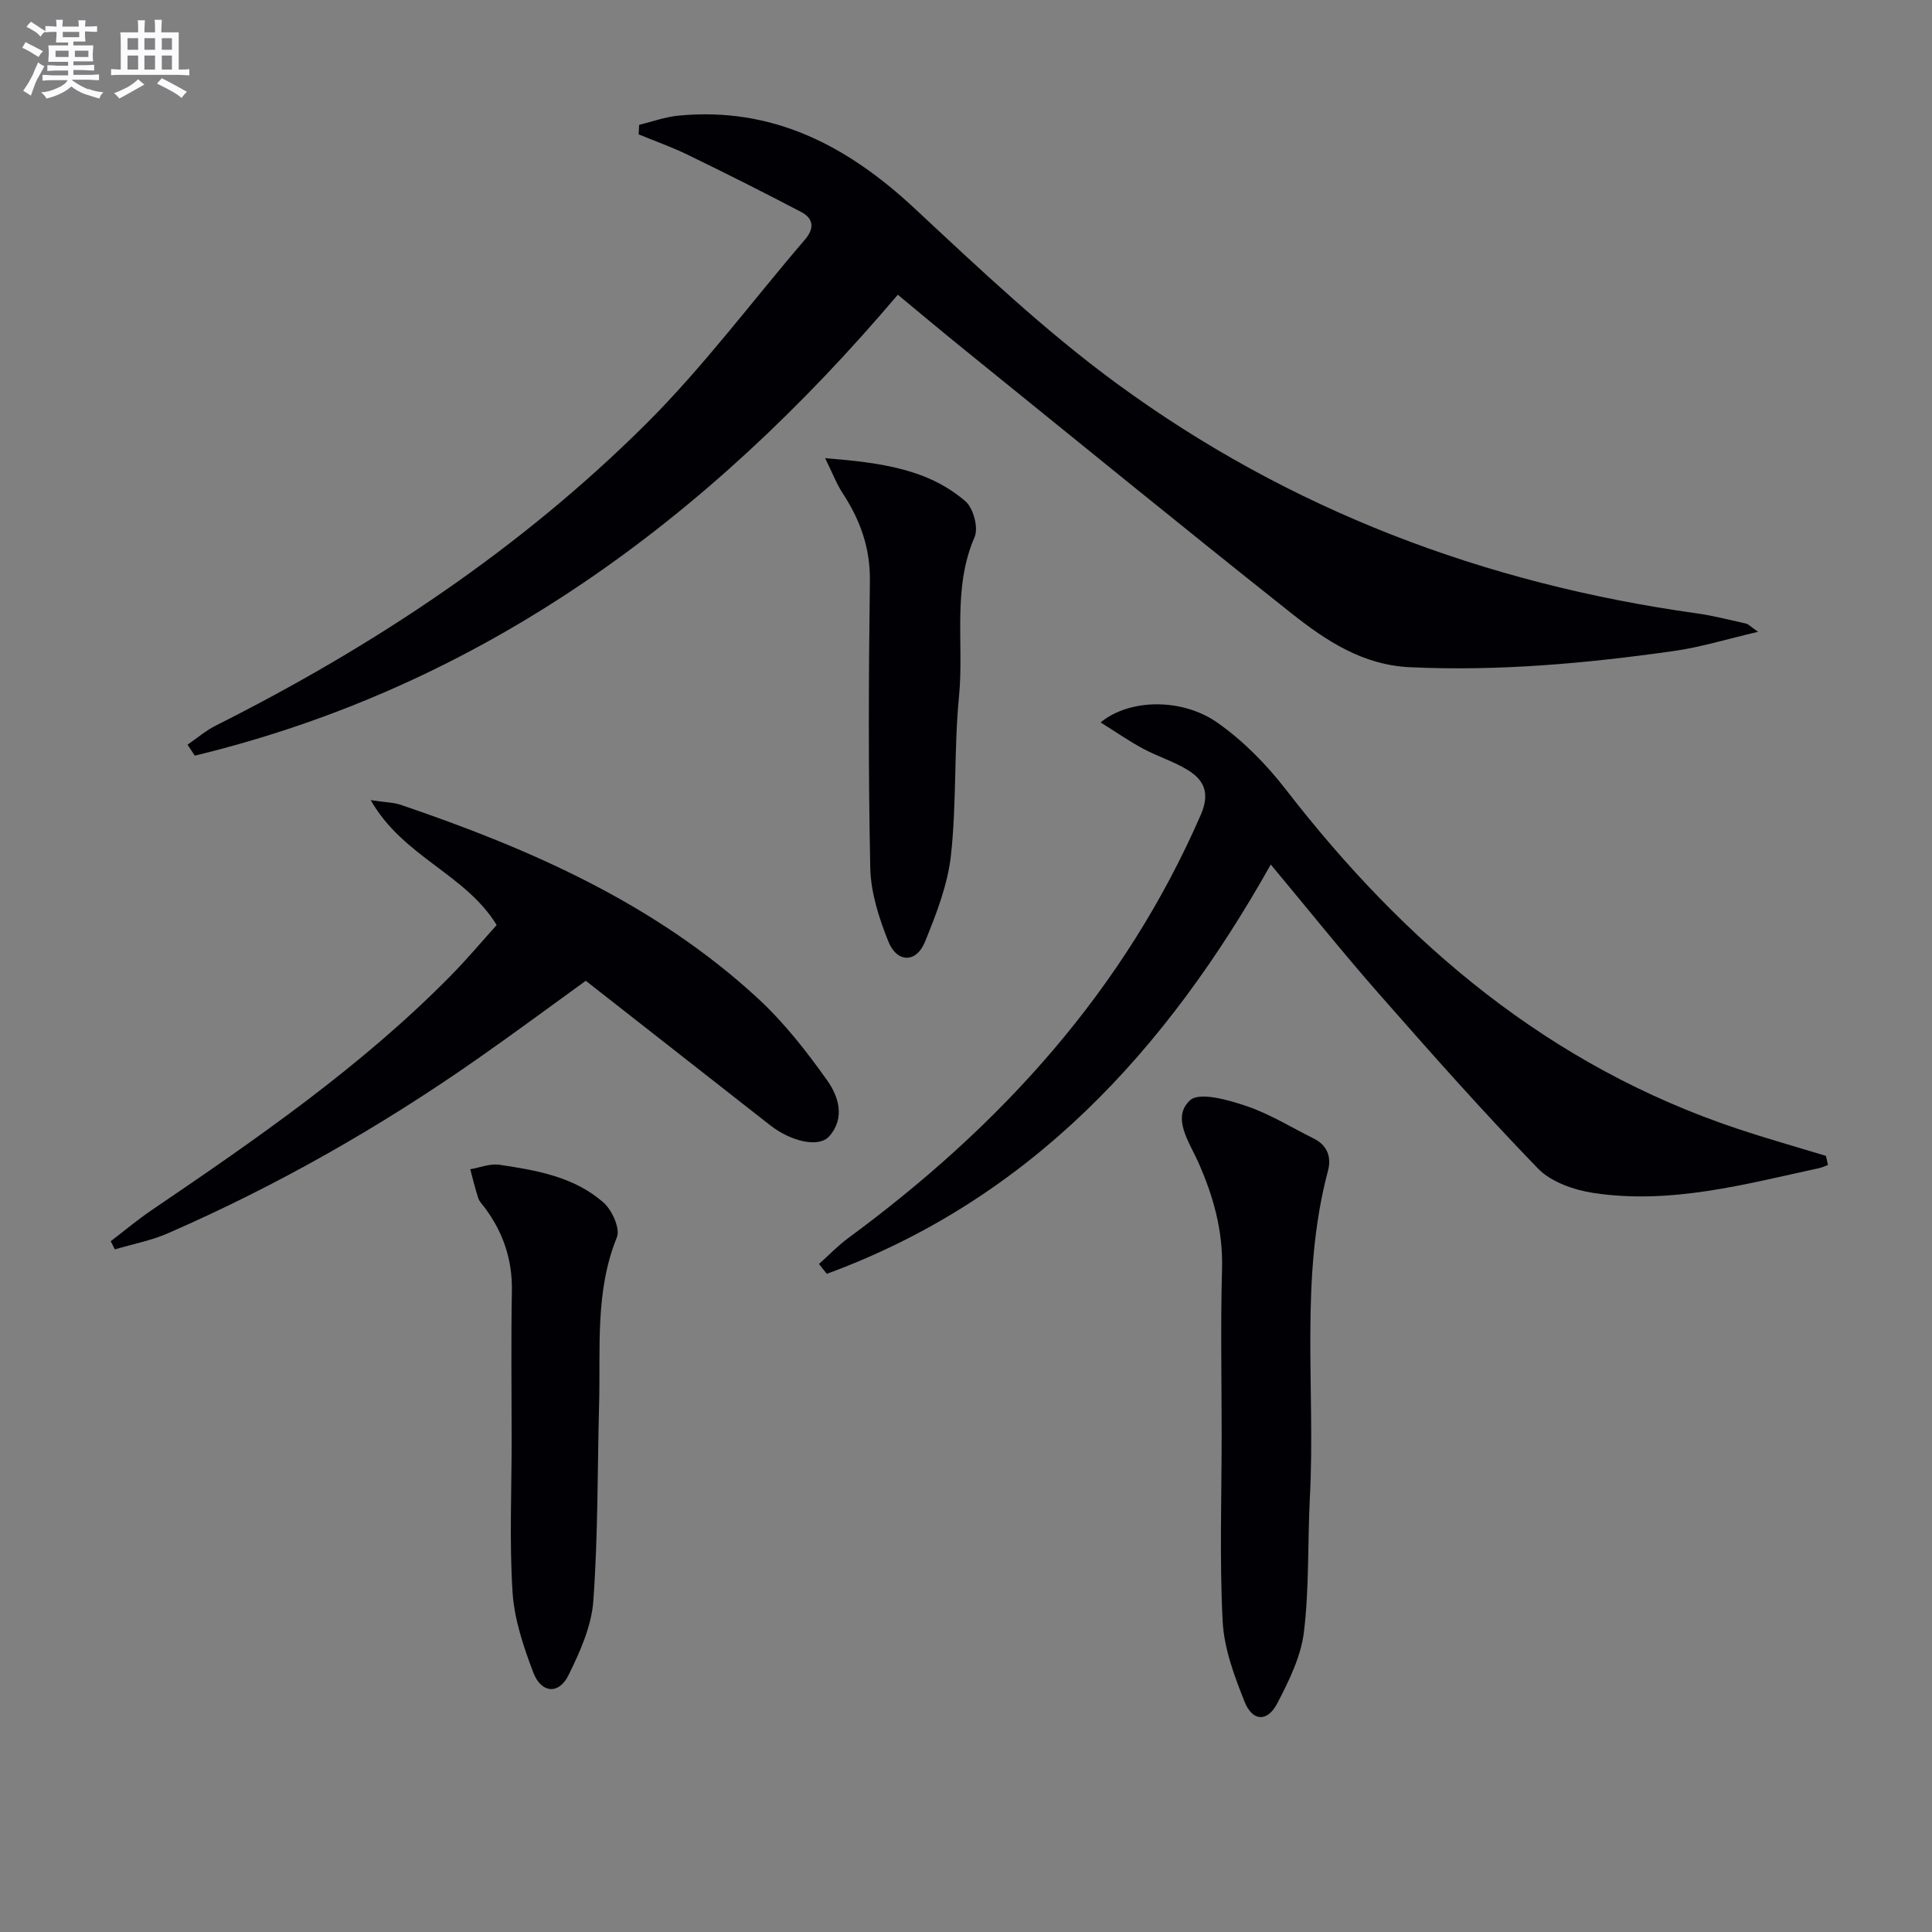
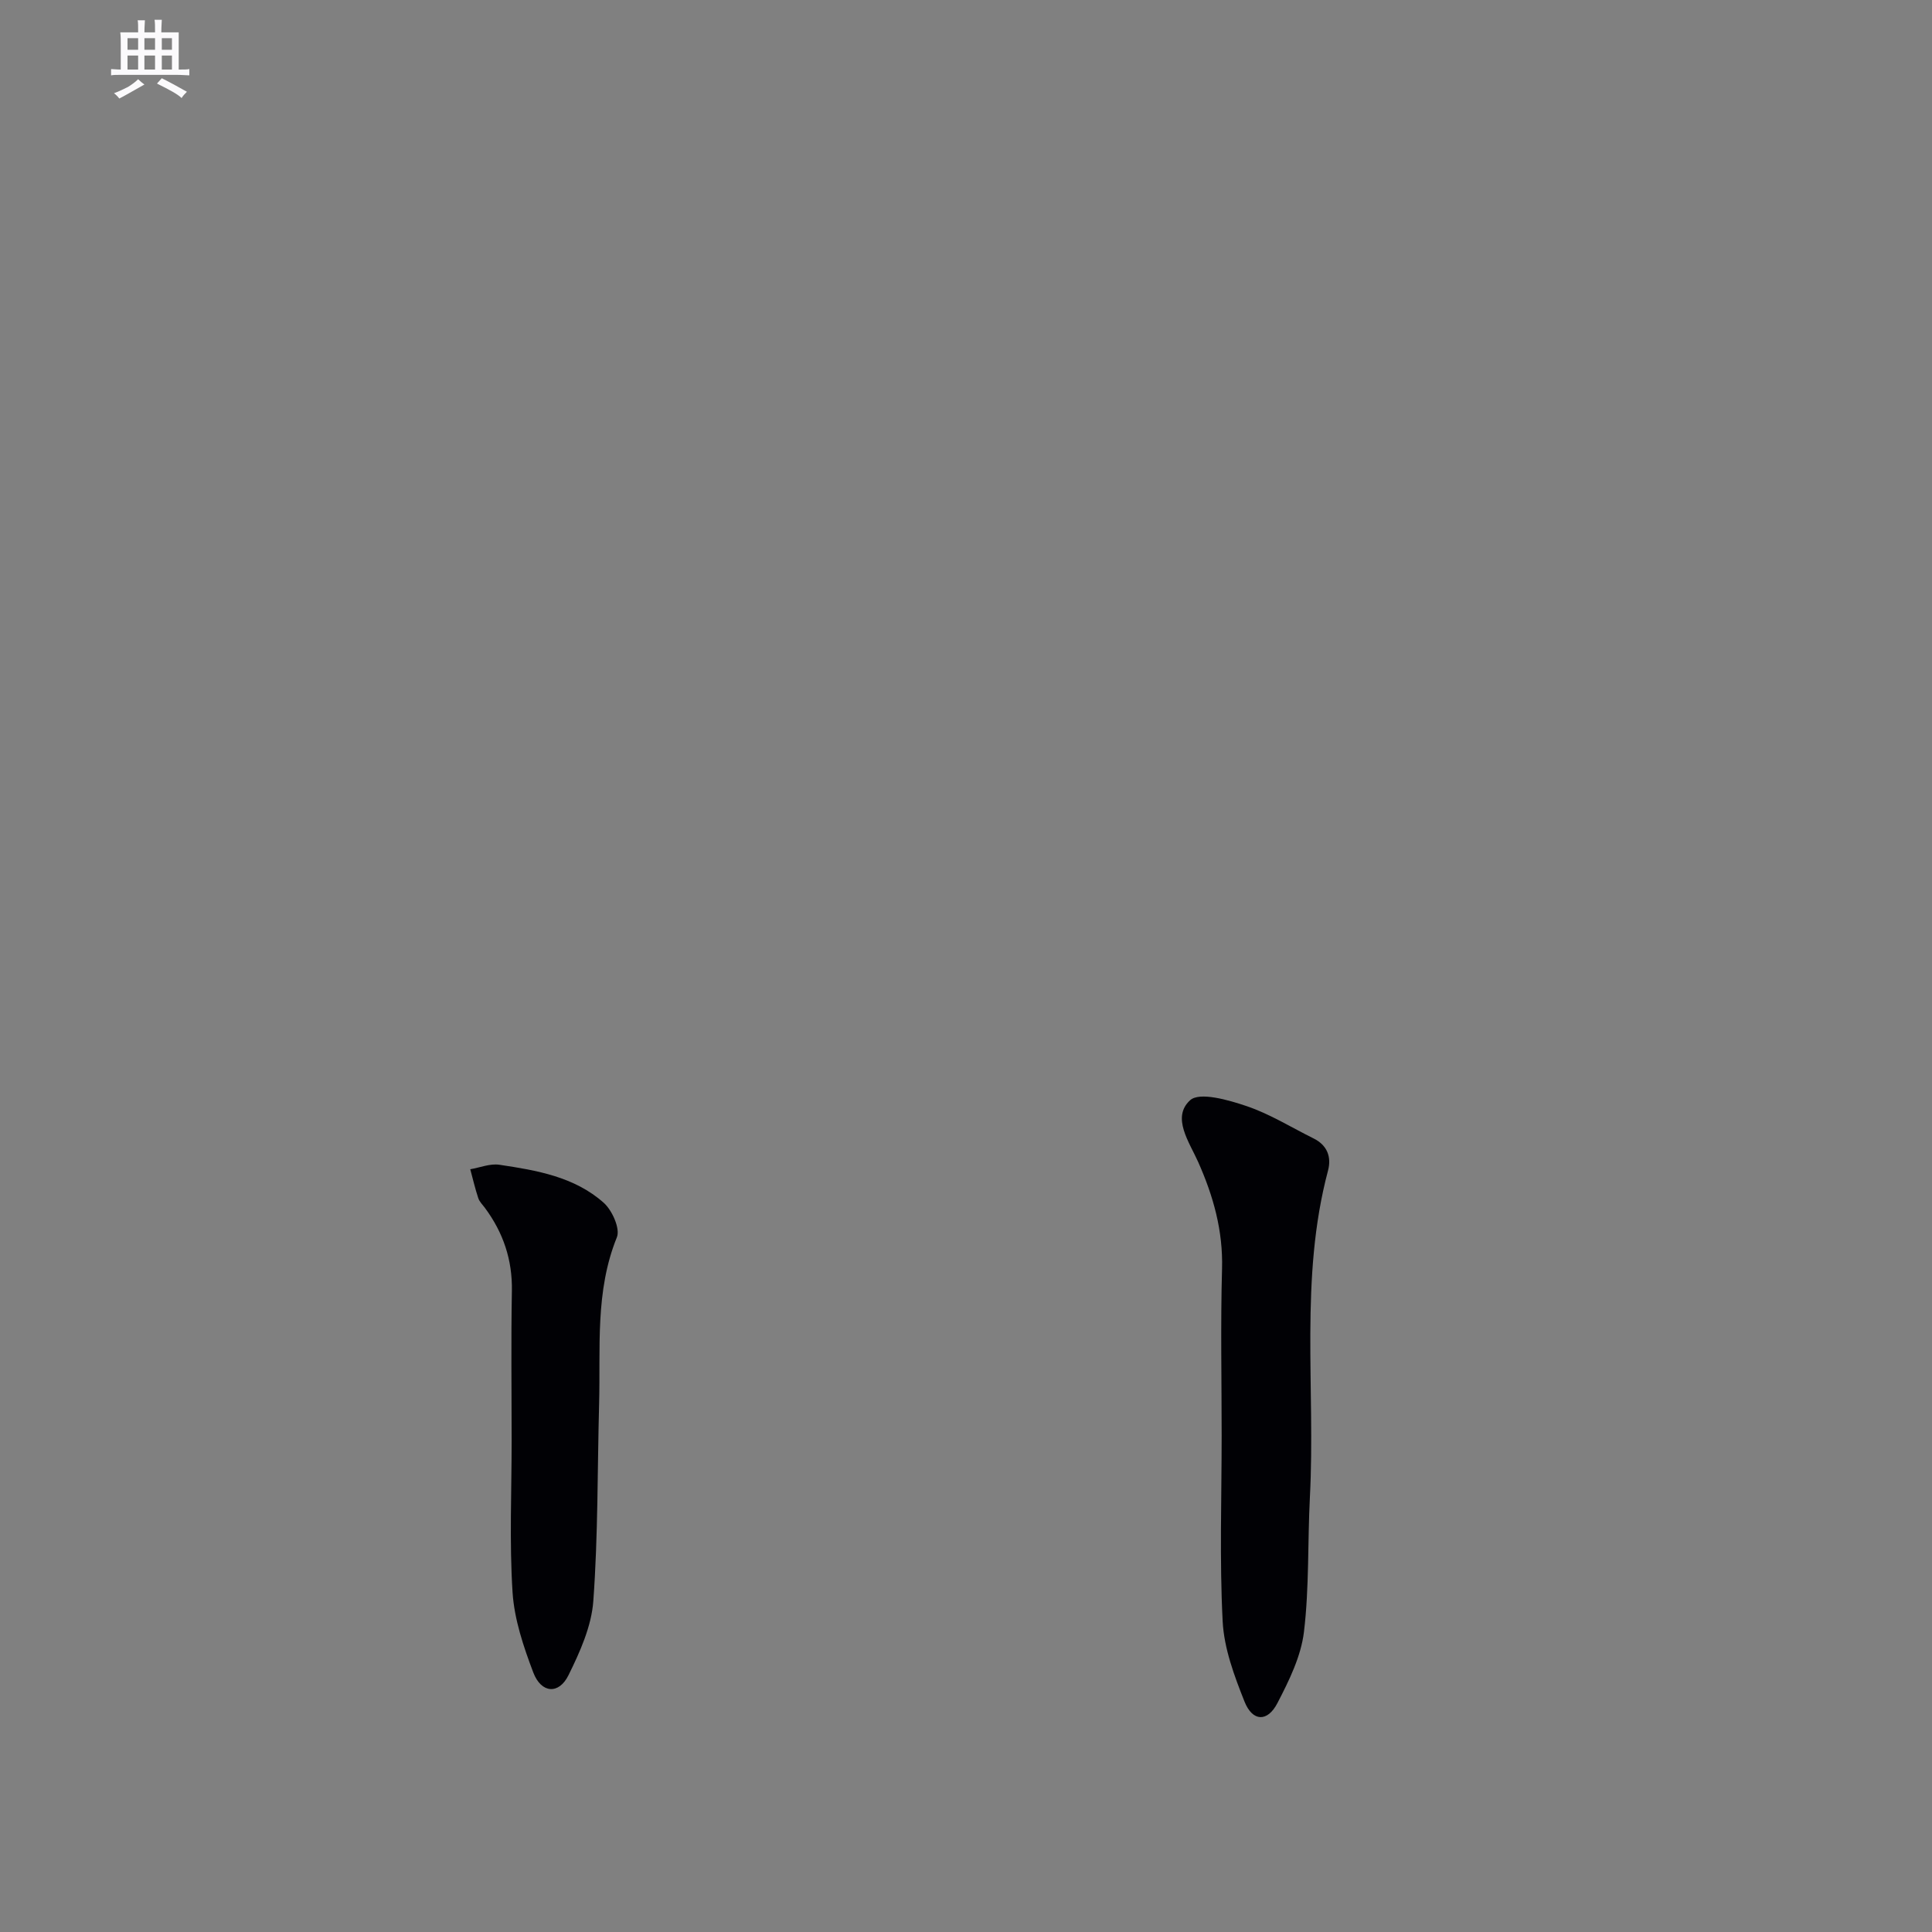
<svg xmlns="http://www.w3.org/2000/svg" enable-background="new 0 0 400 400" viewBox="0 0 400 400">
  <rect x="0" y="0" width="400" height="400" fill="#808080" stroke="none" />
  <g fill="#010105">
-     <path d="m38.83 154.18c1.95-1.34 3.77-2.92 5.87-3.97 32.77-16.47 63.09-36.59 89.1-62.49 11.85-11.8 21.93-25.38 32.86-38.12 1.99-2.32 1.79-4.36-.78-5.71-7.74-4.06-15.56-7.98-23.42-11.81-3.32-1.62-6.82-2.85-10.24-4.26.04-.66.07-1.31.11-1.97 2.71-.66 5.39-1.65 8.14-1.91 19.52-1.88 34.97 6.23 48.89 19.21 13.49 12.57 26.99 25.36 41.82 36.23 35.77 26.23 76.21 41.48 120.12 47.61 3.44.48 6.82 1.37 10.22 2.12.43.09.78.52 2.48 1.7-6.52 1.52-11.91 3.19-17.42 3.97-18.13 2.57-36.31 4.22-54.69 3.36-9.8-.46-17.35-5.5-24.47-11.13-22.81-18.08-45.35-36.5-67.98-54.8-4.5-3.64-8.94-7.37-13.56-11.19-39.44 46.53-86.09 81.03-145.55 95.43-.5-.75-1-1.51-1.5-2.27z" />
-     <path d="m169.56 261.7c2.02-1.81 3.91-3.79 6.08-5.39 31.53-23.2 57.14-51.26 72.96-87.59 1.9-4.36.83-7.11-2.61-9.25-2.92-1.81-6.31-2.84-9.36-4.48-2.91-1.57-5.64-3.47-8.76-5.42 5.95-4.92 16.87-5.1 24.21.07 5.32 3.74 10.11 8.62 14.11 13.78 24.77 32.03 54.54 57.27 93.54 70.28 6.05 2.02 12.2 3.75 18.31 5.61.14.63.28 1.26.42 1.89-.61.22-1.21.52-1.84.65-15.4 3.35-30.76 7.56-46.71 5.14-4.04-.61-8.77-2.26-11.5-5.07-11.33-11.7-22.15-23.91-32.9-36.15-7.54-8.58-14.68-17.51-22.41-26.78-21.72 38.68-50 69.35-91.92 84.74-.54-.66-1.08-1.35-1.62-2.03z" />
-     <path d="m76.75 165.66c3.09.47 4.74.47 6.22.97 26.92 9.15 52.72 20.5 73.93 40.06 5.43 5.01 10.09 10.98 14.38 17.02 2.32 3.27 3.76 7.76.4 11.55-2.15 2.43-7.91 1.1-12.28-2.33-12.55-9.85-25.12-19.68-38.12-29.87-7.1 5.13-14.66 10.73-22.36 16.12-20.2 14.14-41.55 26.3-64.16 36.16-3.48 1.52-7.31 2.24-10.98 3.33-.29-.56-.57-1.13-.86-1.69 2.82-2.15 5.55-4.45 8.49-6.44 21.76-14.78 43.4-29.71 61.95-48.57 3.35-3.41 6.44-7.09 9.47-10.45-6.48-10.6-19.36-14.07-26.08-25.86z" />
    <path d="m252.93 297.2c0-11.5-.24-23 .08-34.49.22-7.89-1.79-15.05-4.94-22.13-1.84-4.13-5.55-9.23-1.68-12.78 1.95-1.79 7.93-.07 11.71 1.21 4.82 1.63 9.26 4.41 13.86 6.69 2.83 1.4 3.74 3.83 2.99 6.67-5.93 22.28-2.58 45.06-3.75 67.59-.48 9.3-.12 18.68-1.23 27.9-.61 5.08-3.08 10.09-5.49 14.74-2.06 3.99-5.16 3.87-6.82-.31-2.11-5.31-4.23-10.98-4.52-16.59-.66-12.81-.21-25.66-.21-38.5z" />
    <path d="m105.93 298.23c0-10.32-.14-20.64.05-30.95.12-6.45-1.79-12.07-5.56-17.17-.49-.67-1.15-1.29-1.4-2.05-.65-1.96-1.12-3.99-1.66-5.98 2.01-.34 4.11-1.22 6.03-.93 7.72 1.15 15.56 2.49 21.61 7.88 1.74 1.55 3.44 5.35 2.72 7.13-4.55 11.22-3.37 22.9-3.68 34.47-.36 13.62-.21 27.27-1.2 40.84-.38 5.24-2.76 10.54-5.14 15.36-1.99 4.05-5.64 3.78-7.29-.56-2.02-5.33-3.93-10.99-4.29-16.6-.67-10.44-.19-20.95-.19-31.44z" />
-     <path d="m170.83 94.86c11.61.93 21.3 2.25 29.06 8.93 1.64 1.41 2.72 5.49 1.89 7.4-4.66 10.73-2.16 22.03-3.23 33.01-1.06 10.89-.47 21.95-1.66 32.83-.67 6.13-3.03 12.19-5.39 17.98-1.79 4.39-5.78 4.38-7.57-.07-1.94-4.83-3.64-10.12-3.75-15.24-.42-19.8-.34-39.61-.08-59.42.09-6.84-2.01-12.65-5.66-18.2-1.21-1.84-1.99-3.94-3.61-7.22z" />
  </g>
-   <path d="m6.8 9.5c.6.3 1.3.7 2.1 1.1-.4.4-.7.8-.9 1.2-.7-.4-1.3-.8-1.8-1.1s-1.1-.6-1.6-.8c.2-.4.5-.8.7-1.2.4.2.8.5 1.5.8zm.9 6.9c-.3.6-.5 1.1-.7 1.7s-.4 1.1-.6 1.7c-.6-.4-1.1-.7-1.6-1 .7-1 1.2-1.8 1.5-2.4.3-.5.6-1.1.8-1.7.3-.6.5-1.2.8-1.8.3.3.8.6 1.3.8-.7 1.3-1.2 2.2-1.5 2.7zm.1-11c.4.3 1 .7 1.7 1.1-.5.2-.8.6-1.1 1.1-.5-.6-1-1-1.4-1.2s-.9-.6-1.5-.8c.2-.4.5-.7.9-1.1.5.3.9.6 1.4.9zm10.5 13c1 .4 2 .6 3.1.7-.4.4-.7.8-.8 1.3-.9-.2-1.9-.6-3-.9-1-.4-2-.9-2.8-1.6-.5.4-1.1.9-1.9 1.3s-1.9.9-3.3 1.2c-.1-.3-.5-.8-1.1-1.3 1 0 2.1-.3 3.2-.8 1.2-.5 1.9-1 2.3-1.7h-3.2c-.4 0-1 0-2 .1v-1.2c1 0 1.7.1 2 .1h3.3v-1h-2.3c-.2 0-.9 0-2 .1v-1.2c1.2 0 1.9.1 2 .1h2.3v-.8h-4.1c0-.7.1-1.2.1-1.6 0-.5 0-1.1-.1-1.8h4.1v-.6h-2.5c0-.6.1-1.1.1-1.6v-.6h-.5c-.4 0-1 0-1.8.1v-1.3c1.2 0 1.9.1 2.1.1h.2c0-.3 0-.8-.1-1.4h1.4c0 .6-.1 1-.1 1.4h3.4c0-.4 0-.8-.1-1.3h1.5c0 .4-.1.9-.1 1.3.7 0 1.5 0 2.5-.1v1.2c-1 0-1.8-.1-2.5-.1v.6c0 .3 0 .8.1 1.5h-2.5v.8h4.1c0 .7-.1 1.3-.1 1.8s0 1 .1 1.5h-4.1v.8h1.4c.8 0 1.8 0 2.9-.1v1.2c-1 0-1.9-.1-2.8-.1h-1.5v1h3.2c.3 0 1 0 2.1-.1v1.2c-1.1 0-1.8-.1-2.1-.1h-3.4l-.1.1c1.4 1 2.4 1.5 3.4 1.9zm-4.1-6.6v-1.3h-2.7v1.3zm2.2-4.1v-1.1h-3.4v1.1zm1.9 4.1v-1.3h-2.8v1.3z" fill="#fbfafc" />
  <path d="m37 6.7v2.3 5.4c1 0 1.8 0 2.2-.1v1.3c-.6 0-1.5-.1-2.5-.1h-11.9c-.7 0-1.3 0-1.8.1v-1.3c.5 0 1.1.1 2 .1v-5.2c0-1 0-1.8-.1-2.5h3.7c0-1.3 0-2.1-.1-2.5h1.5c0 .4-.1 1.3-.1 2.5h2.2c0-1.2 0-2.1-.1-2.6h1.5c0 .4-.1 1.3-.1 2.6zm-12.3 13.7c-.3-.4-.7-.8-1.1-1.1 1.1-.4 2.1-.9 2.9-1.3.8-.5 1.5-1 2.1-1.6.4.4.9.8 1.3 1.1-2.5 1.4-4.2 2.4-5.2 2.9zm3.9-10.1v-2.4h-2.2v2.4zm0 4.1v-2.9h-2.2v2.9zm3.5-4.1v-2.4h-2.2v2.4zm0 4.1v-2.9h-2.2v2.9zm.4 2.9 1-1.1c.6.3 1.4.7 2.5 1.3s2 1.1 2.7 1.5c-.4.4-.8.8-1.1 1.3-.8-.8-2.5-1.7-5.1-3zm3.1-7v-2.4h-2.1v2.4zm0 4.1v-2.9h-2.1v2.9z" fill="#fbfafc" />
</svg>